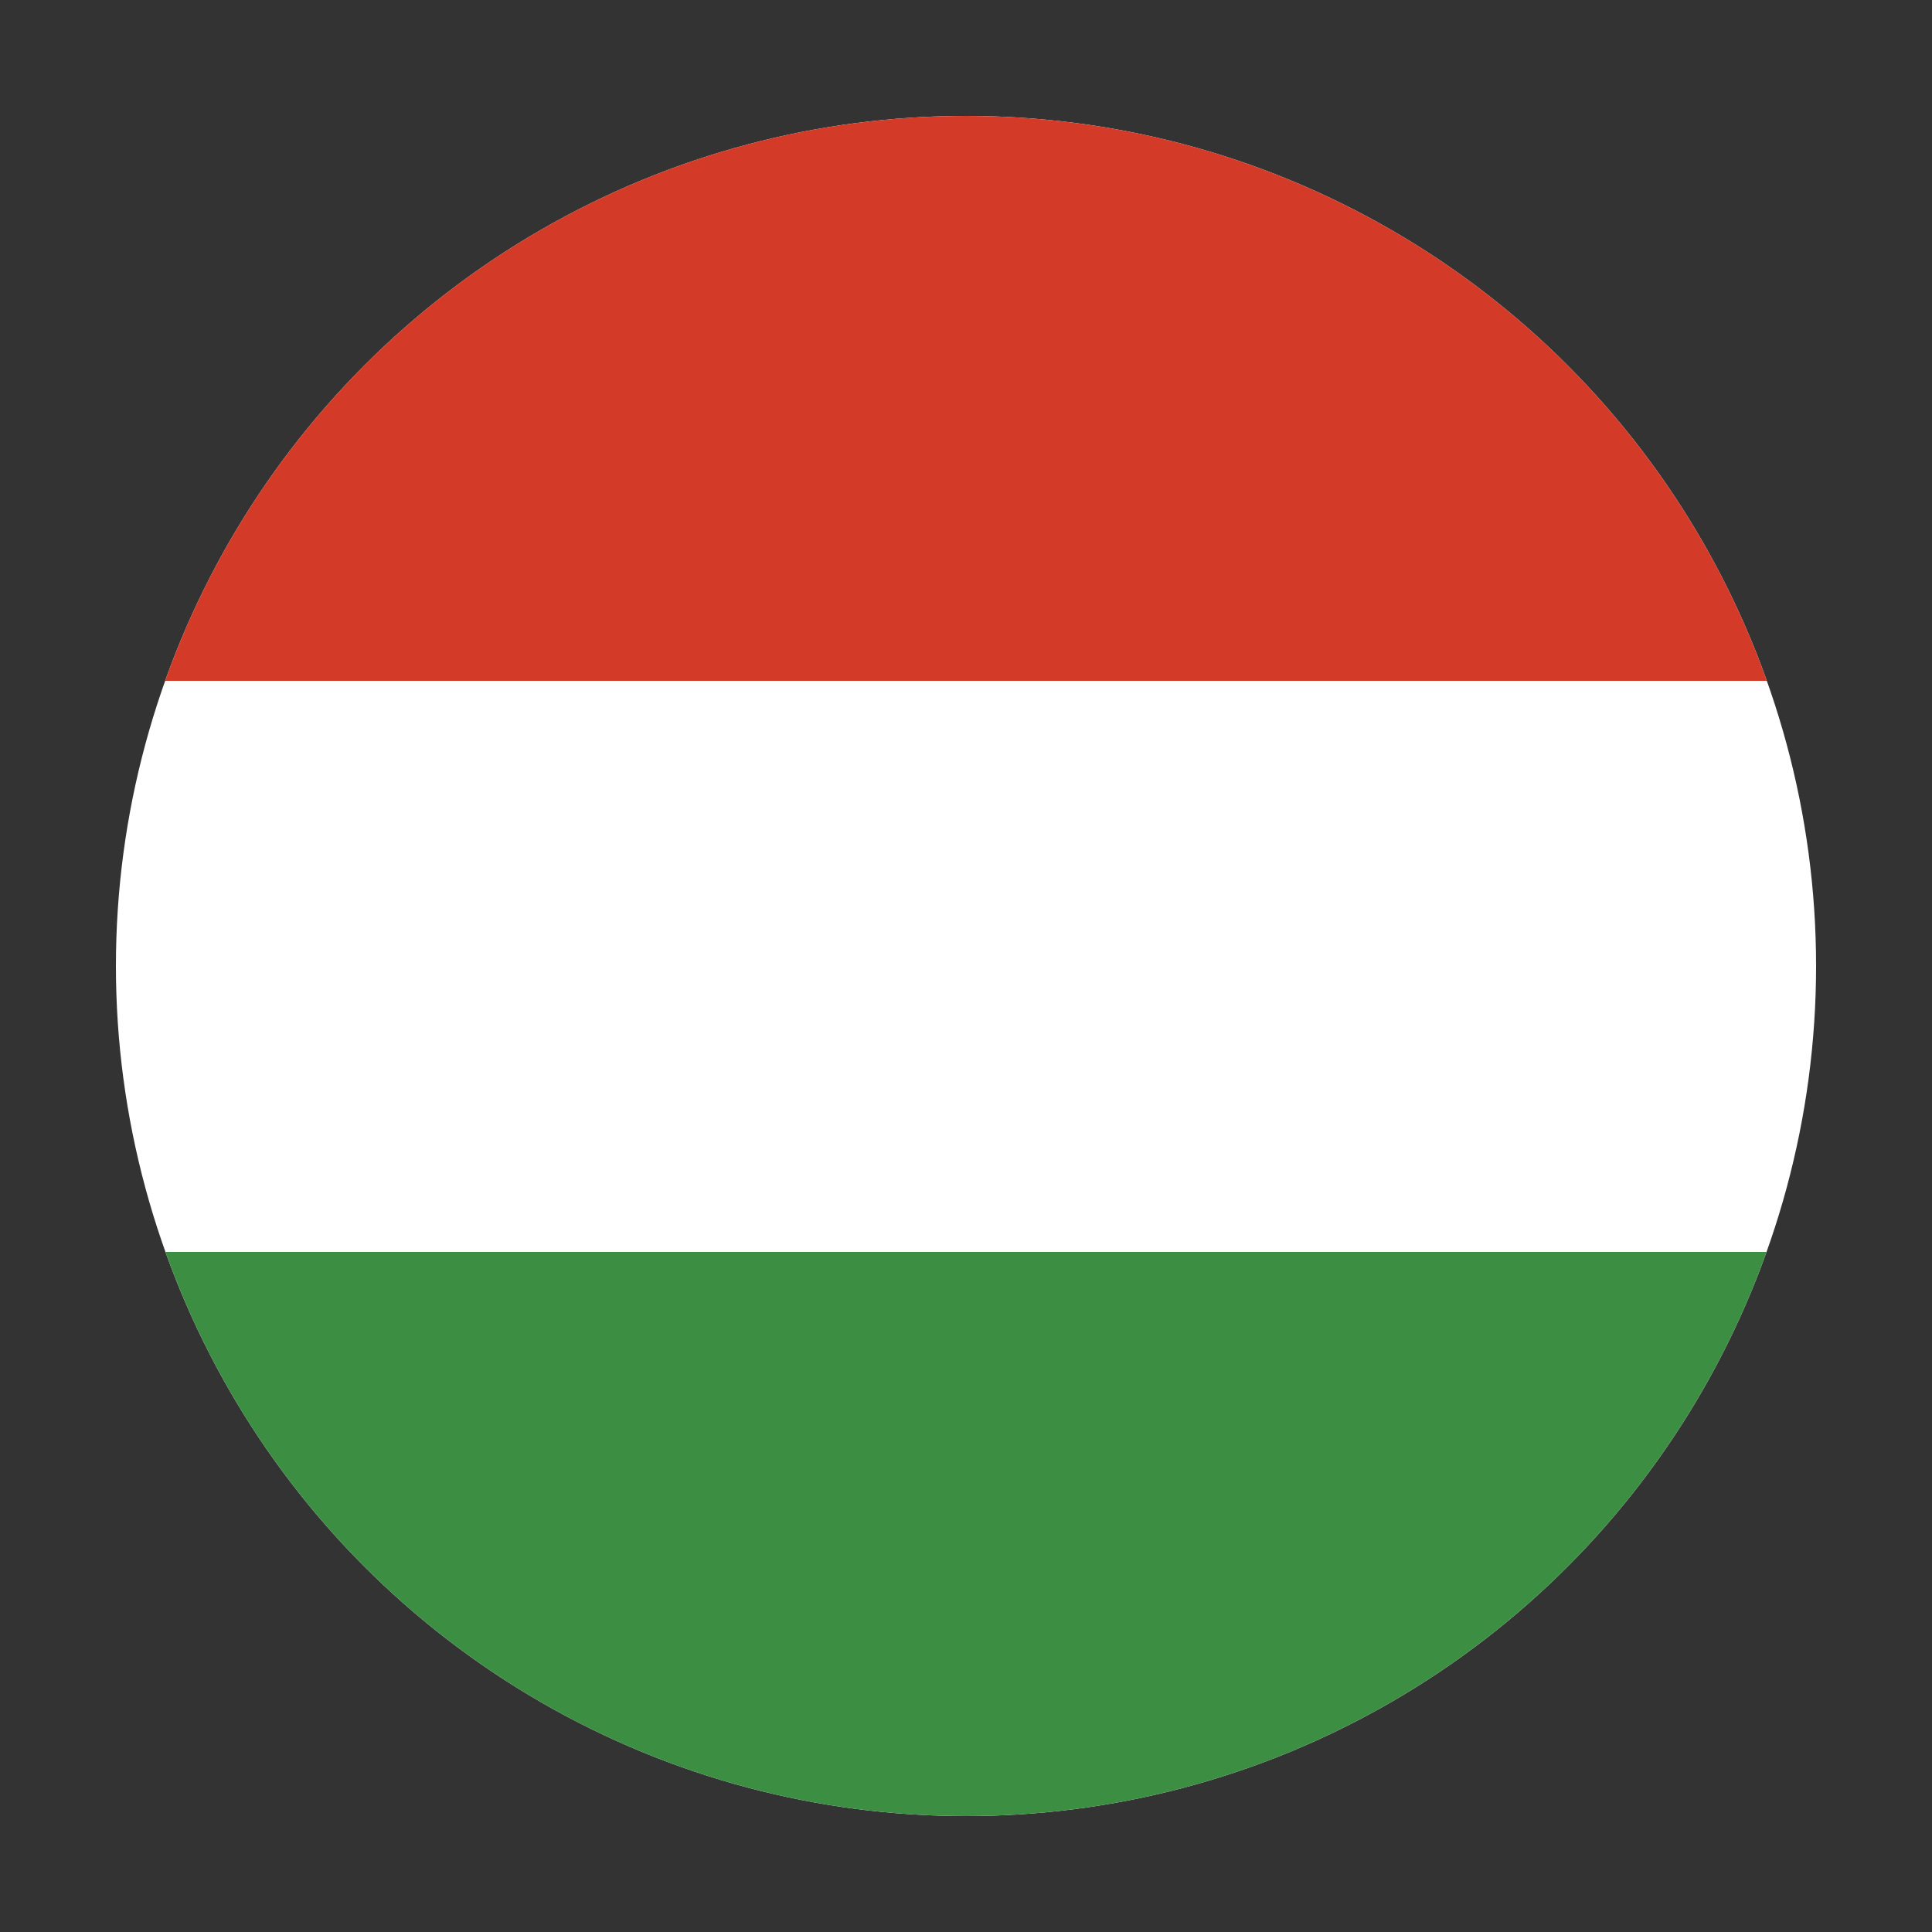
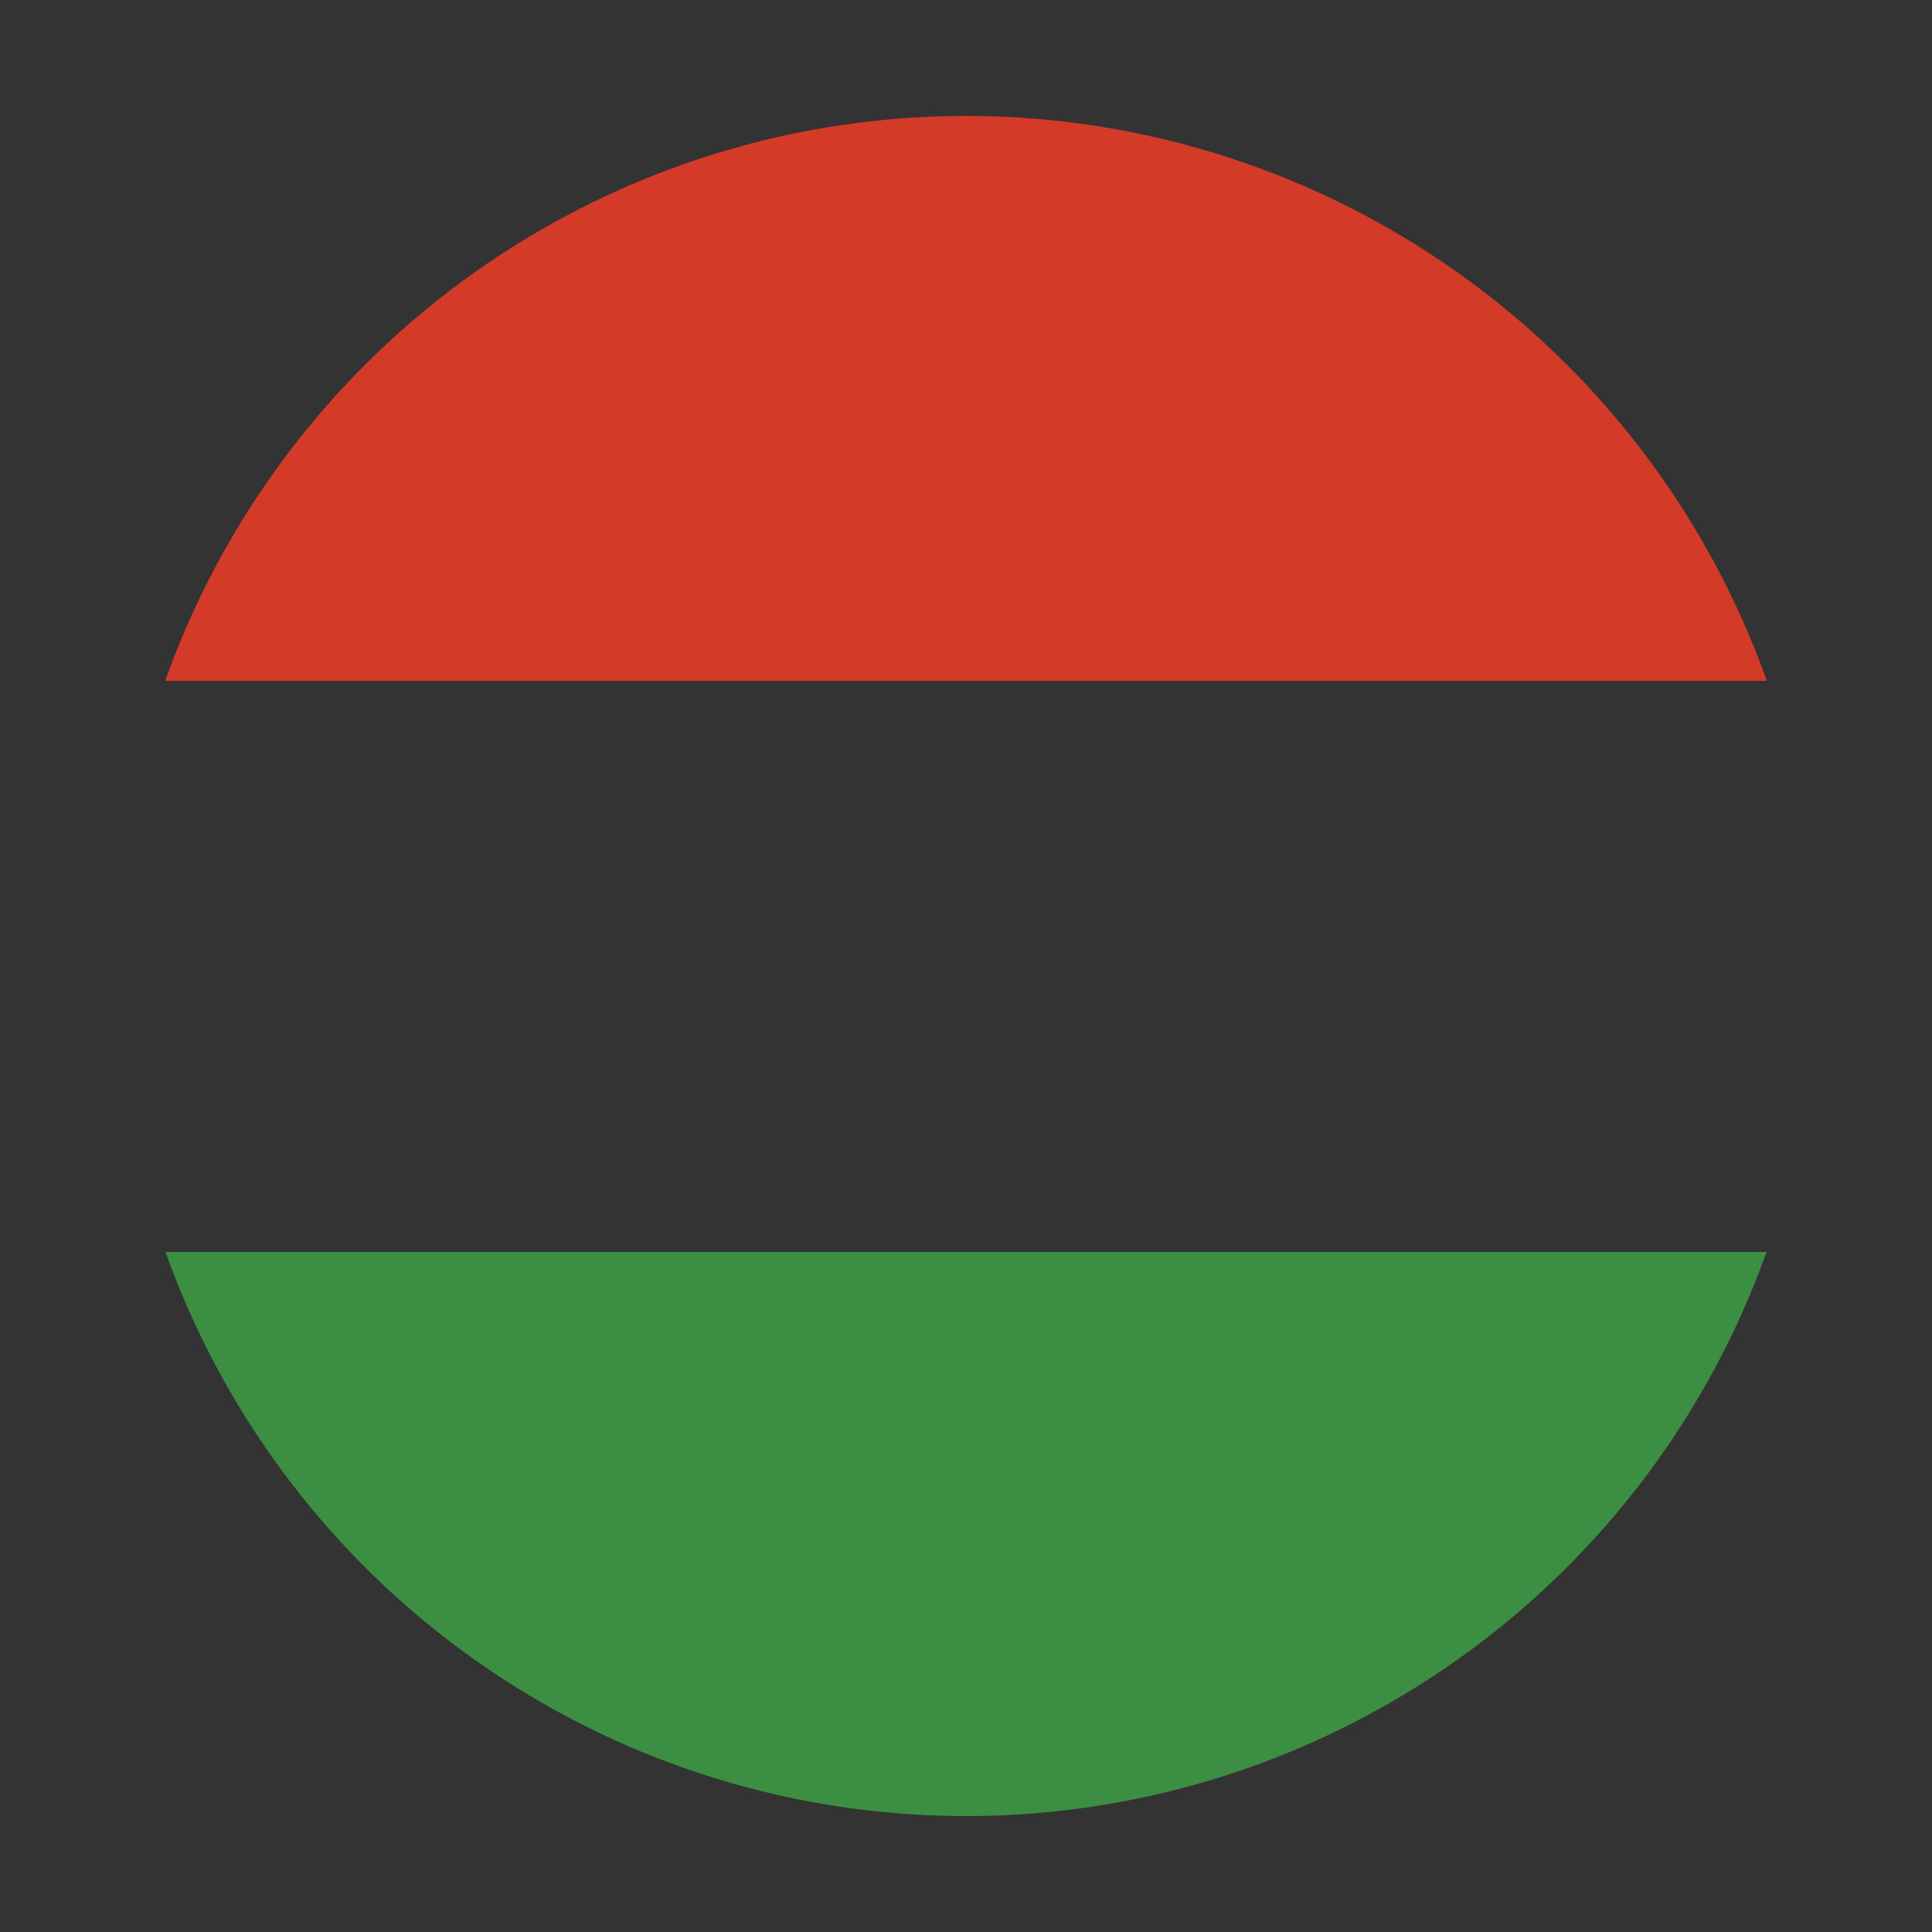
<svg xmlns="http://www.w3.org/2000/svg" xmlns:xlink="http://www.w3.org/1999/xlink" version="1.1" id="Layer_1" x="0px" y="0px" viewBox="0 0 250 250" style="enable-background:new 0 0 250 250;" xml:space="preserve">
  <rect x="0" y="0" width="250" height="250" fill="#333333" stroke="none" />
  <style type="text/css">
	.st0{clip-path:url(#SVGID_2_);}
	.st1{fill:#FFFFFF;}
	.st2{fill:#3B8E42;}
	.st3{fill:#D33A27;}
</style>
  <g>
    <defs>
      <circle id="SVGID_1_" cx="125" cy="125" r="110" />
    </defs>
    <clipPath id="SVGID_2_">
      <use xlink:href="#SVGID_1_" style="overflow:visible;" />
    </clipPath>
    <g class="st0">
-       <path class="st1" d="M273,236H-23V14h296V236z" />
      <path class="st2" d="M273,236H-23v-74h296V236z" />
      <path class="st3" d="M273,88.1H-23v-74h296V88.1z" />
    </g>
  </g>
</svg>